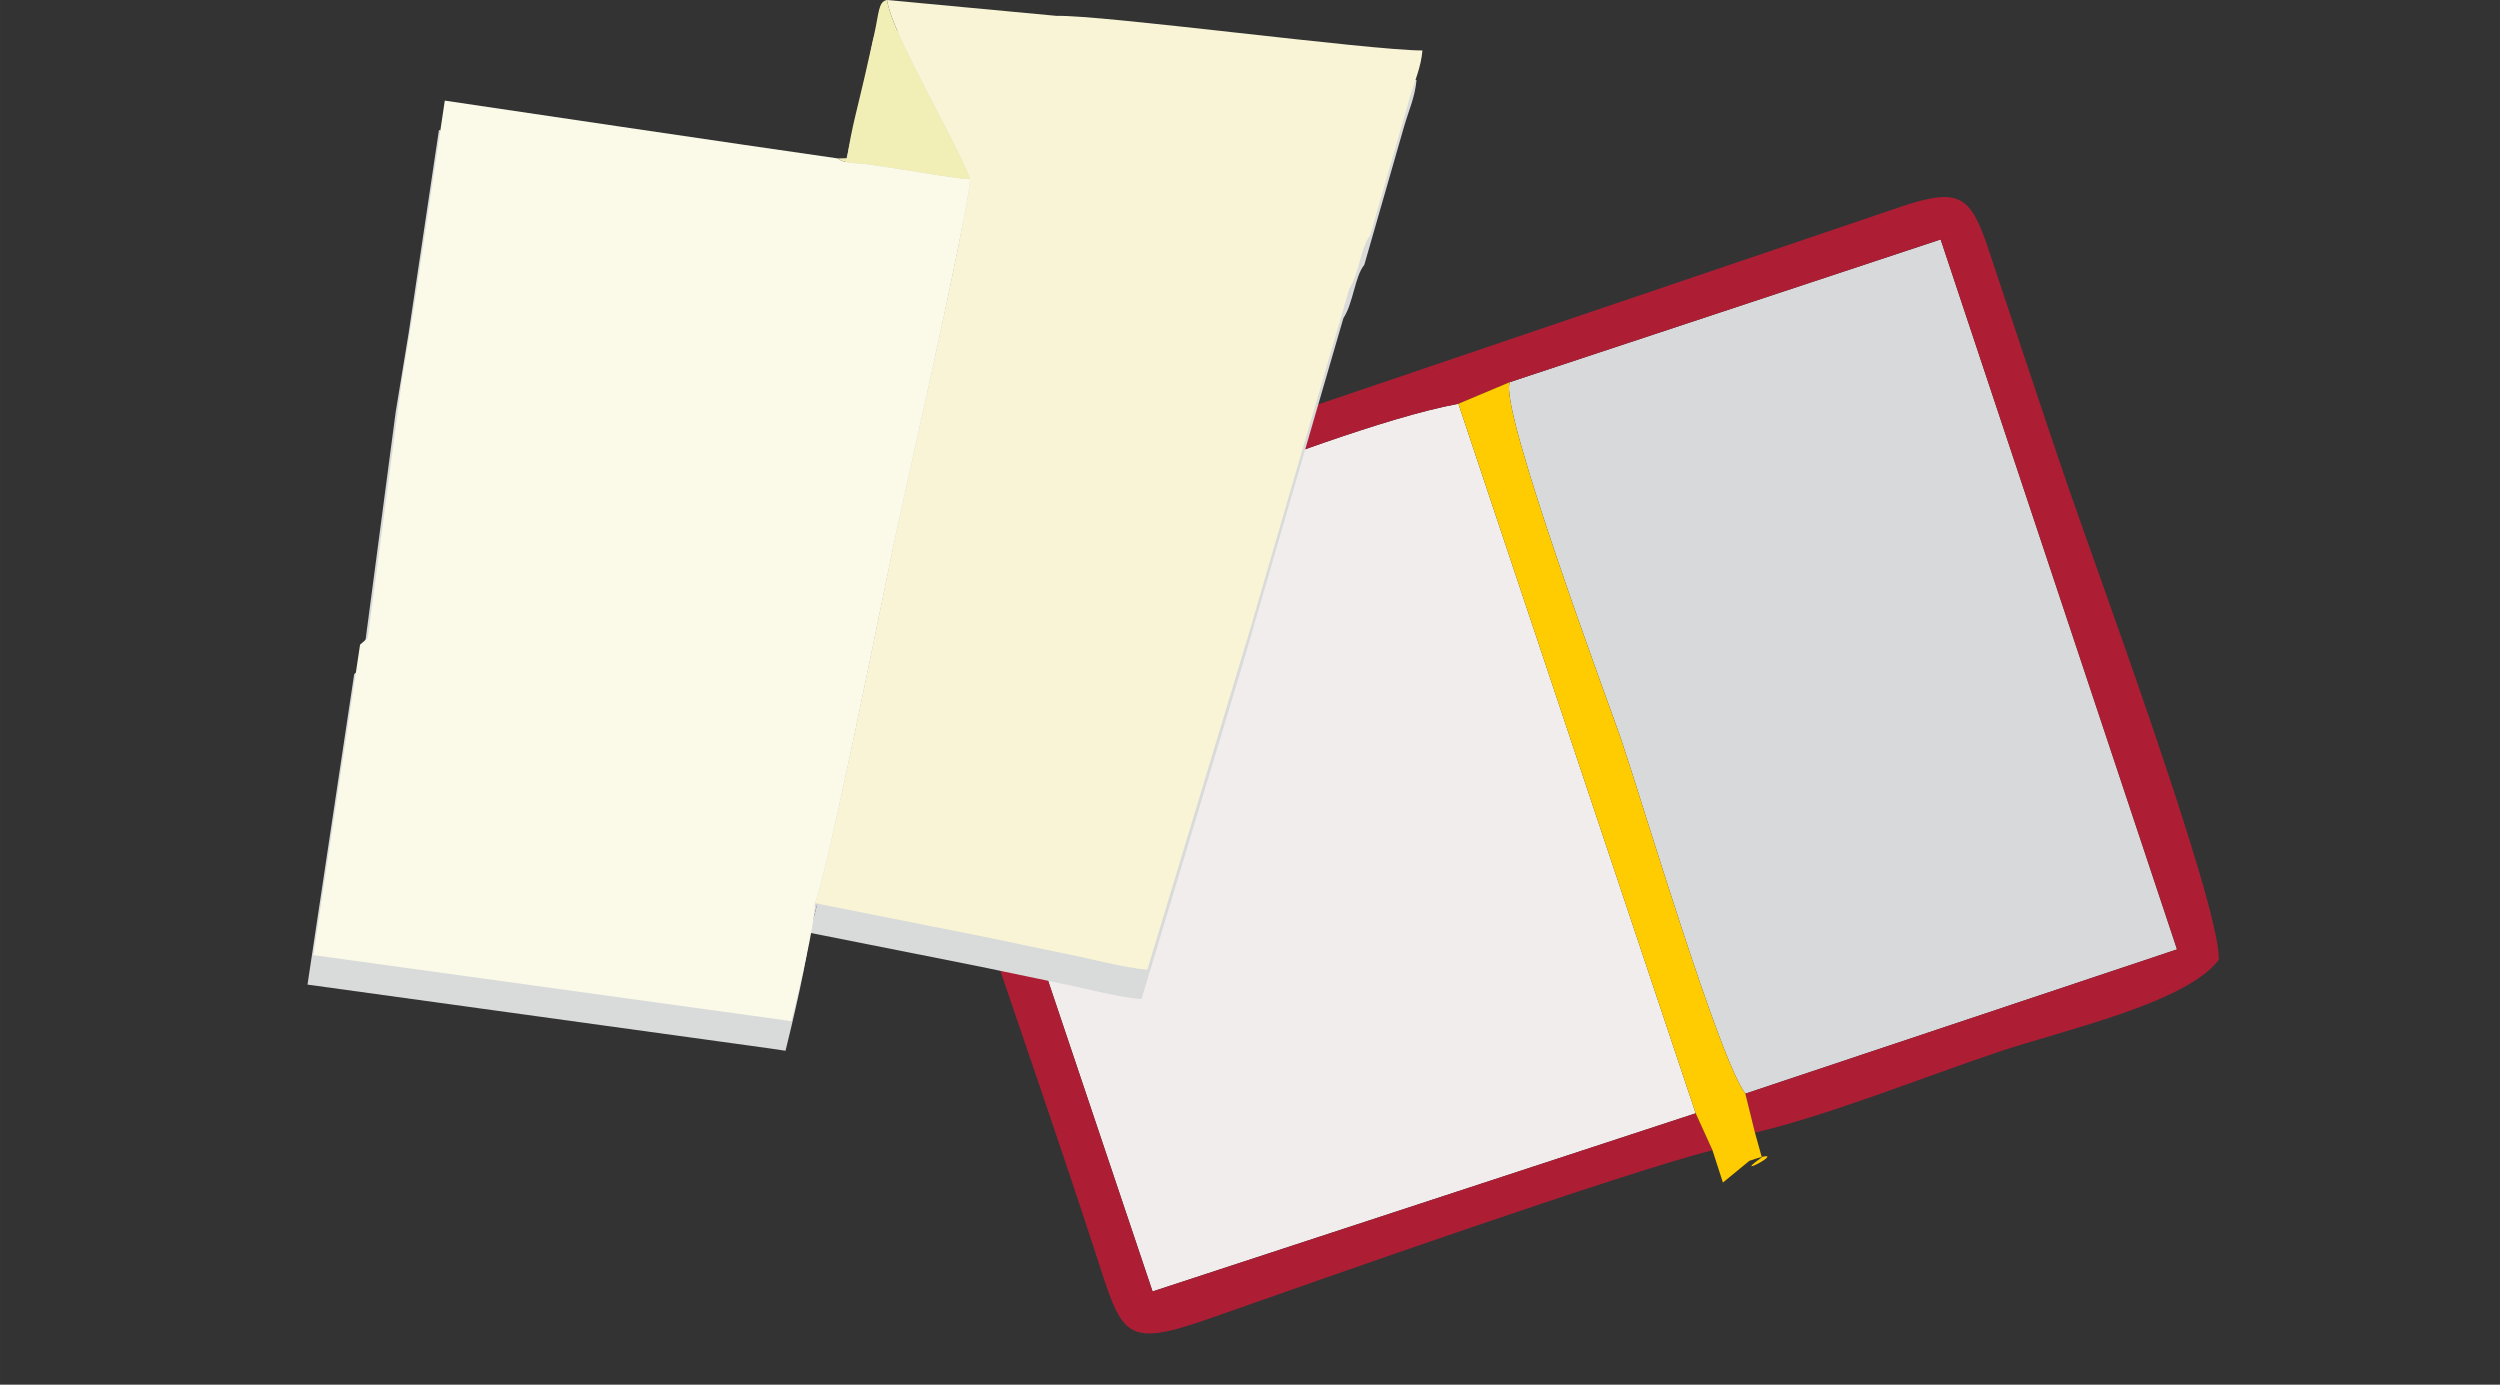
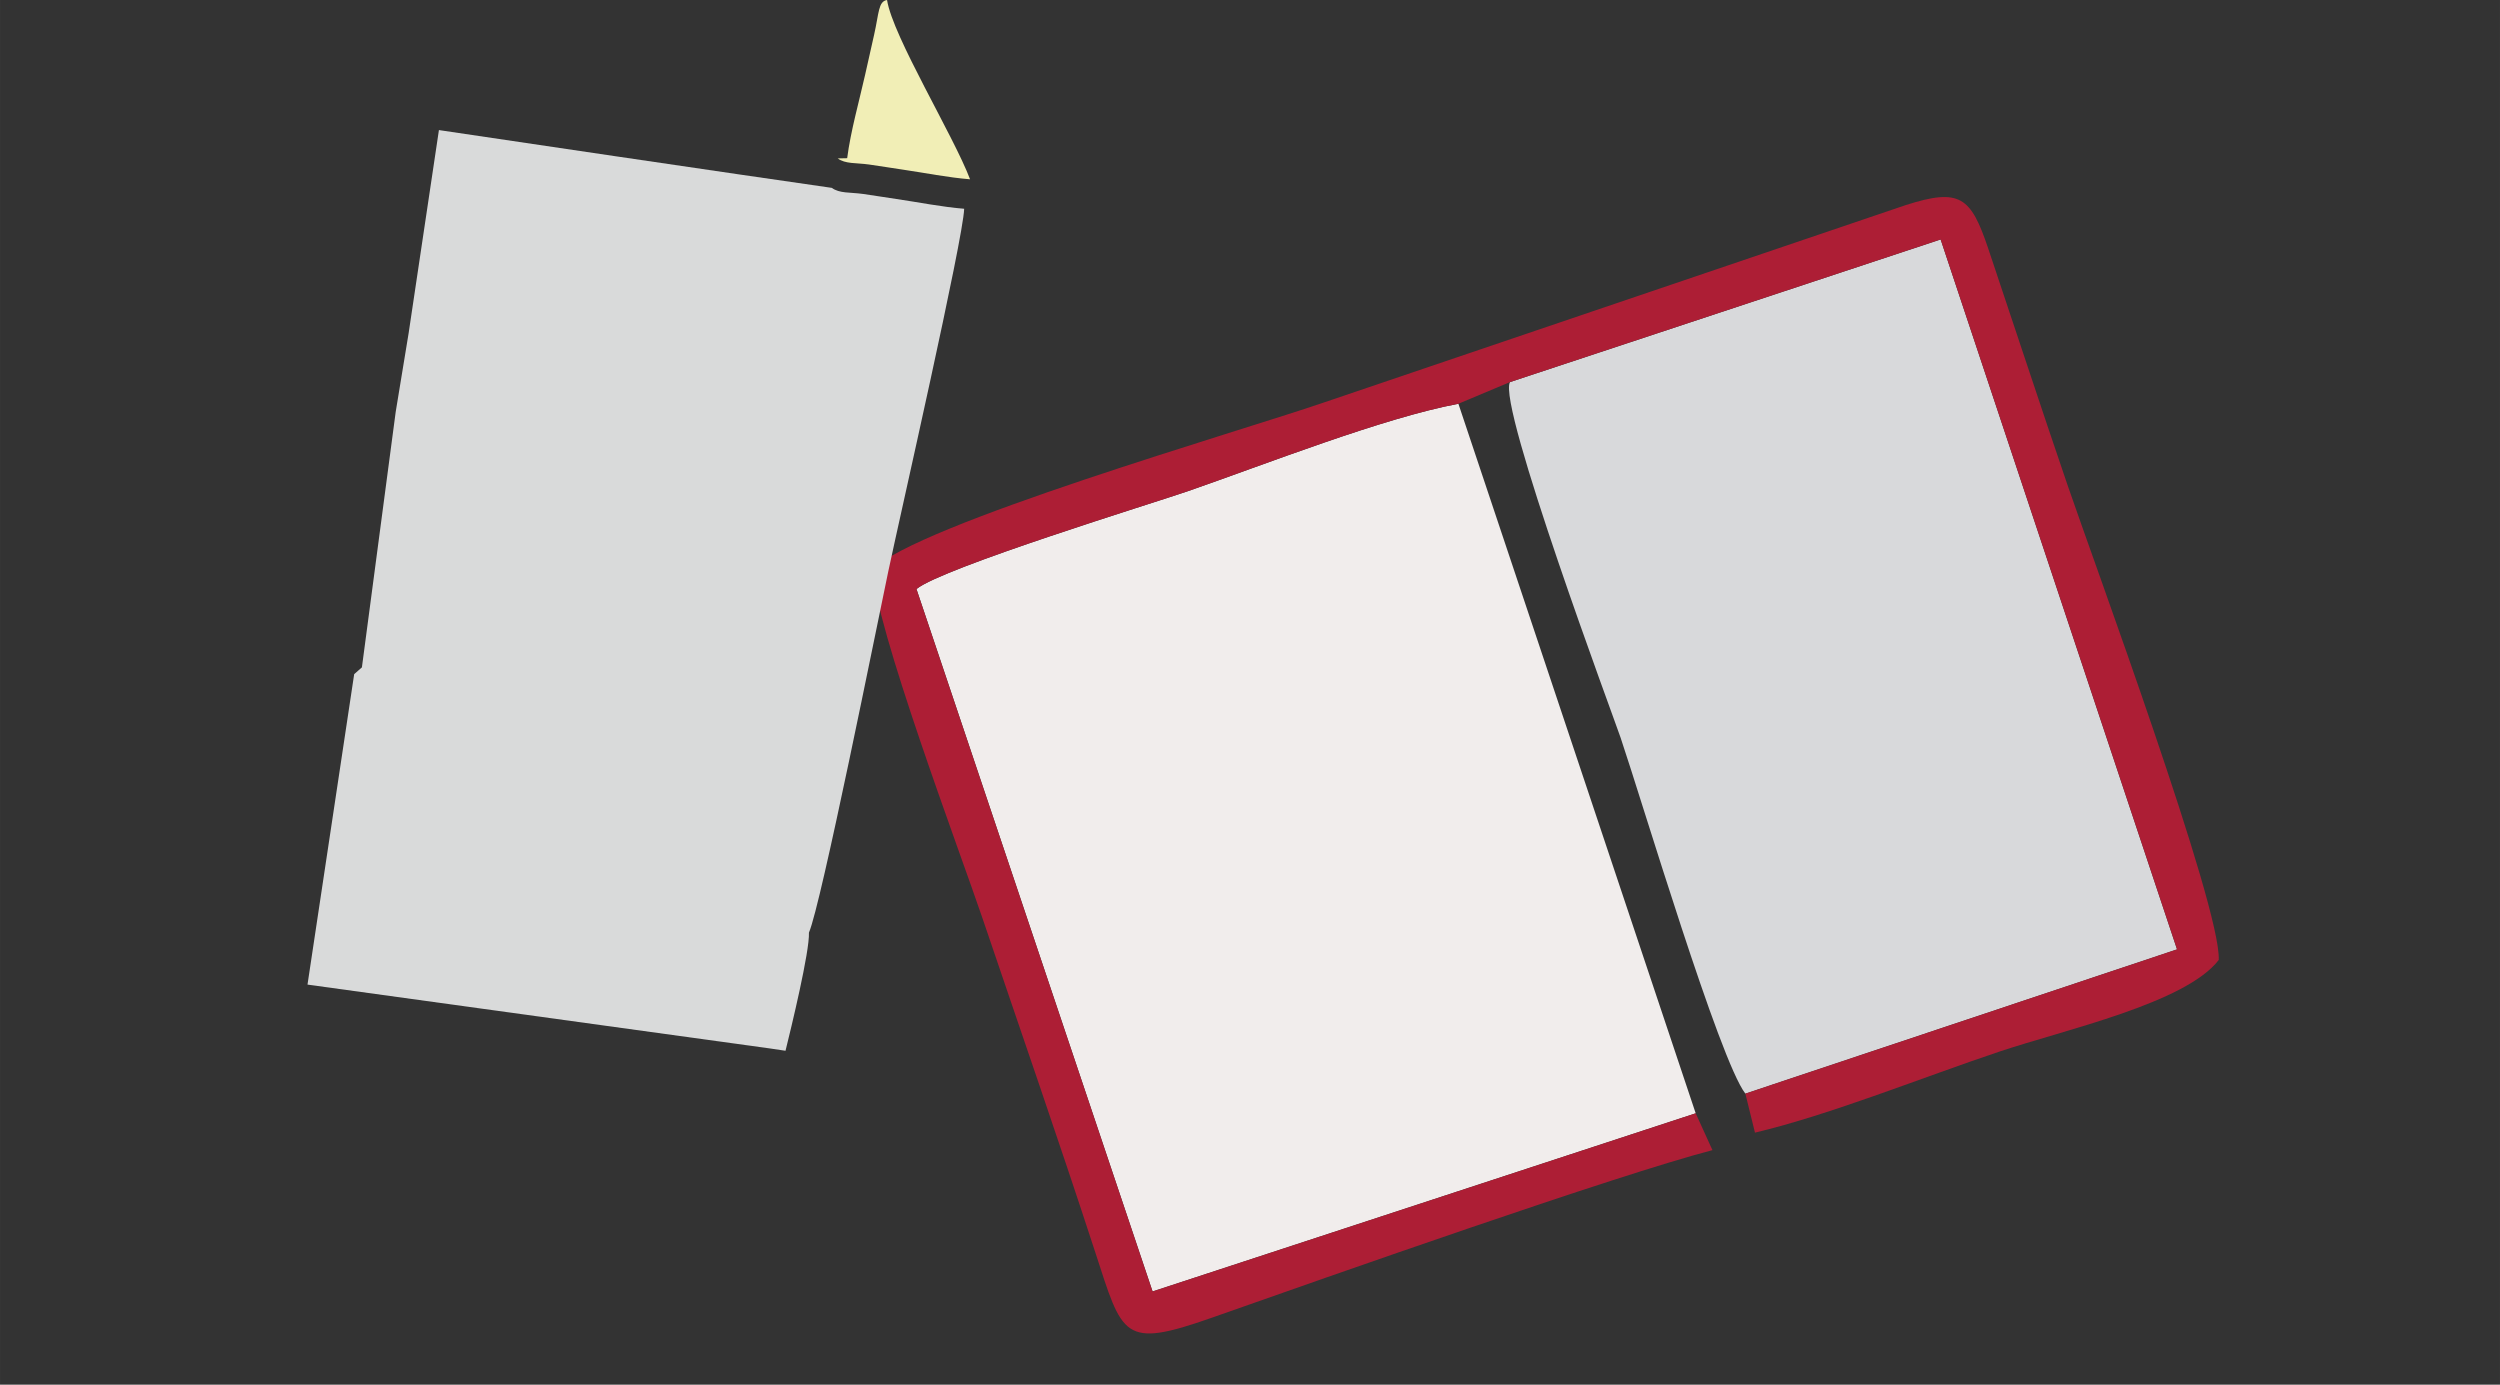
<svg xmlns="http://www.w3.org/2000/svg" xml:space="preserve" width="51.23mm" height="28.374mm" style="shape-rendering:geometricPrecision; text-rendering:geometricPrecision; image-rendering:optimizeQuality; fill-rule:evenodd; clip-rule:evenodd" viewBox="0 0 1666.16 922.82">
  <rect x="0" y="0" width="1666.16" height="922.82" fill="#333333" stroke="none" />
  <defs>
    <style type="text/css">  .fil5 {fill:none} .fil4 {fill:#D9DADA} .fil3 {fill:#FECC00} .fil2 {fill:#AD1E35} .fil1 {fill:#D8D9DB} .fil0 {fill:#F1EDEC} .fil8 {fill:#F1EEB6} .fil7 {fill:#F8F4D5} .fil6 {fill:#FBFAE9}  </style>
  </defs>
  <g id="Слой_x0020_1">
    <g id="_2153082292112">
      <path class="fil0" d="M1130.12 741.98l-158.15 -472.88c-50.02,9.31 -129.66,40.71 -180.58,58.36 -21.06,7.3 -163.09,50.88 -180.61,65.11l157.36 468.14 361.98 -118.73z" />
      <path class="fil1" d="M1006.35 254.64c-8.62,15.1 69.24,223.75 73.73,237.03 14.49,42.87 65.83,214.89 83.15,237.21l287.7 -96.15 -157.56 -473.14 -287.01 95.05z" />
      <path class="fil2" d="M1141.29 766.53l-11.17 -24.55 -361.98 118.73 -157.36 -468.14c17.52,-14.23 159.56,-57.81 180.61,-65.11 50.92,-17.65 130.55,-49.05 180.58,-58.36l34.38 -14.46 287.01 -95.05 157.56 473.14 -287.7 96.15 6.41 26c50.57,-12.06 111.57,-36.82 162.95,-54.03 43.83,-14.68 123.95,-32.22 146.13,-61.05 1.81,-34.94 -83.44,-265.83 -100.88,-316.83 -17.76,-51.92 -35.25,-105.33 -52.8,-157.48 -11.54,-34.29 -18.74,-40.39 -55,-28.77l-387.95 131.61c-54.06,18.66 -271.45,81.42 -300.33,111.12 0.8,36.44 58.03,188.23 73.11,232.76 25.06,73.96 50.9,148.19 75.04,222.25 18.34,56.28 18.15,64.74 77.74,43.76 80.28,-28.27 269.31,-94.91 333.65,-111.69z" />
-       <path class="fil3" d="M971.97 269.1l158.15 472.88 11.17 24.55 6.97 21.61 17.63 -14.48c33.34,-11.66 -15.83,14.67 8.31,-2.3l-4.57 -16.48 -6.41 -26c-17.31,-22.32 -68.66,-194.35 -83.15,-237.21 -4.49,-13.28 -82.35,-221.93 -73.73,-237.03l-34.38 14.46z" />
    </g>
    <g id="_2153082304400">
      <path class="fil4" d="M272.45 221.32l-8.74 53.21 -22.52 170.25 -5.15 4.52 -31.11 206.9 308.42 42.59 10.16 1.52c3.84,-15.49 16.15,-66.25 15.61,-78.75 8.04,-18.24 45.41,-205.32 52.86,-240.62 7.84,-37.08 50.03,-221.81 50.6,-241.81 -14.69,-1.16 -30.21,-4.32 -45.16,-6.5 -5.65,-0.81 -15.42,-2.41 -22.19,-3.36 -8.64,-1.21 -15.81,-0.29 -20.83,-4.06l-62.45 -9.06 -82.48 -12.13 -116.95 -17.33 -20.08 134.63z" />
-       <path class="fil4" d="M642.58 139.13c-0.57,20 -42.75,204.72 -50.6,241.81 -7.45,35.3 -44.83,222.38 -52.86,240.62l104.61 20.77 10.26 2.06c18.11,3.67 33.67,7.16 52.4,10.91 16.68,3.33 39.05,9.37 54.34,10.64l67.33 -222.79 67.27 -231.11c6.66,-10.11 7.6,-27.86 13.92,-35.51l26.5 -92.12c3.05,-10.65 7.36,-19.75 8.32,-31.14 -34.9,0 -213.83,-23.85 -243.69,-23.04l-113.14 -10.59c3.73,24.12 44.43,90.6 55.32,119.49z" />
-       <path class="fil4" d="M554.41 125.22c5.02,3.77 12.19,2.85 20.83,4.06 6.77,0.95 16.54,2.55 22.19,3.36 14.94,2.18 30.47,5.33 45.16,6.5 -10.9,-28.89 -51.59,-95.38 -55.32,-119.49 -5.85,0.91 -5.33,8.64 -8.62,23.17 -1.99,8.82 -3.96,17.62 -5.97,26.56 -3.93,17.53 -9.68,37.7 -11.98,55.71l-6.28 0.13z" />
    </g>
    <ellipse class="fil5" cx="833.08" cy="495.67" rx="833.08" ry="427.15" />
    <g id="_2153161455792">
-       <path class="fil6" d="M276.38 201.68l-8.74 53.21 -22.52 170.25 -5.15 4.52 -31.11 206.9 308.42 42.59 10.15 1.52c3.84,-15.49 16.16,-66.25 15.61,-78.75 8.03,-18.24 45.41,-205.32 52.86,-240.62 7.84,-37.08 50.02,-221.81 50.6,-241.81 -14.69,-1.16 -30.21,-4.32 -45.16,-6.49 -5.65,-0.81 -15.42,-2.41 -22.19,-3.36 -8.64,-1.21 -15.82,-0.29 -20.83,-4.06l-62.45 -9.06 -82.48 -12.13 -116.95 -17.33 -20.08 134.63z" />
-       <path class="fil7" d="M646.51 119.49c-0.57,20 -42.76,204.72 -50.6,241.81 -7.45,35.3 -44.83,222.38 -52.86,240.62l104.61 20.77 10.26 2.06c18.11,3.67 33.66,7.16 52.4,10.91 16.67,3.33 39.05,9.37 54.34,10.64l67.33 -222.79 67.27 -231.11c6.67,-10.11 7.6,-27.86 13.93,-35.51l26.5 -92.12c3.05,-10.65 7.36,-19.75 8.31,-31.14 -34.9,0 -213.82,-23.85 -243.69,-23.04l-113.14 -10.59c3.73,24.12 44.43,90.6 55.33,119.49z" />
      <path class="fil8" d="M558.33 105.58c5.02,3.77 12.19,2.85 20.83,4.06 6.77,0.95 16.54,2.55 22.19,3.36 14.94,2.18 30.46,5.33 45.16,6.49 -10.9,-28.89 -51.59,-95.37 -55.33,-119.49 -5.85,0.91 -5.33,8.64 -8.62,23.17 -1.99,8.82 -3.96,17.62 -5.97,26.56 -3.93,17.54 -9.68,37.7 -11.98,55.71l-6.28 0.13z" />
    </g>
  </g>
</svg>